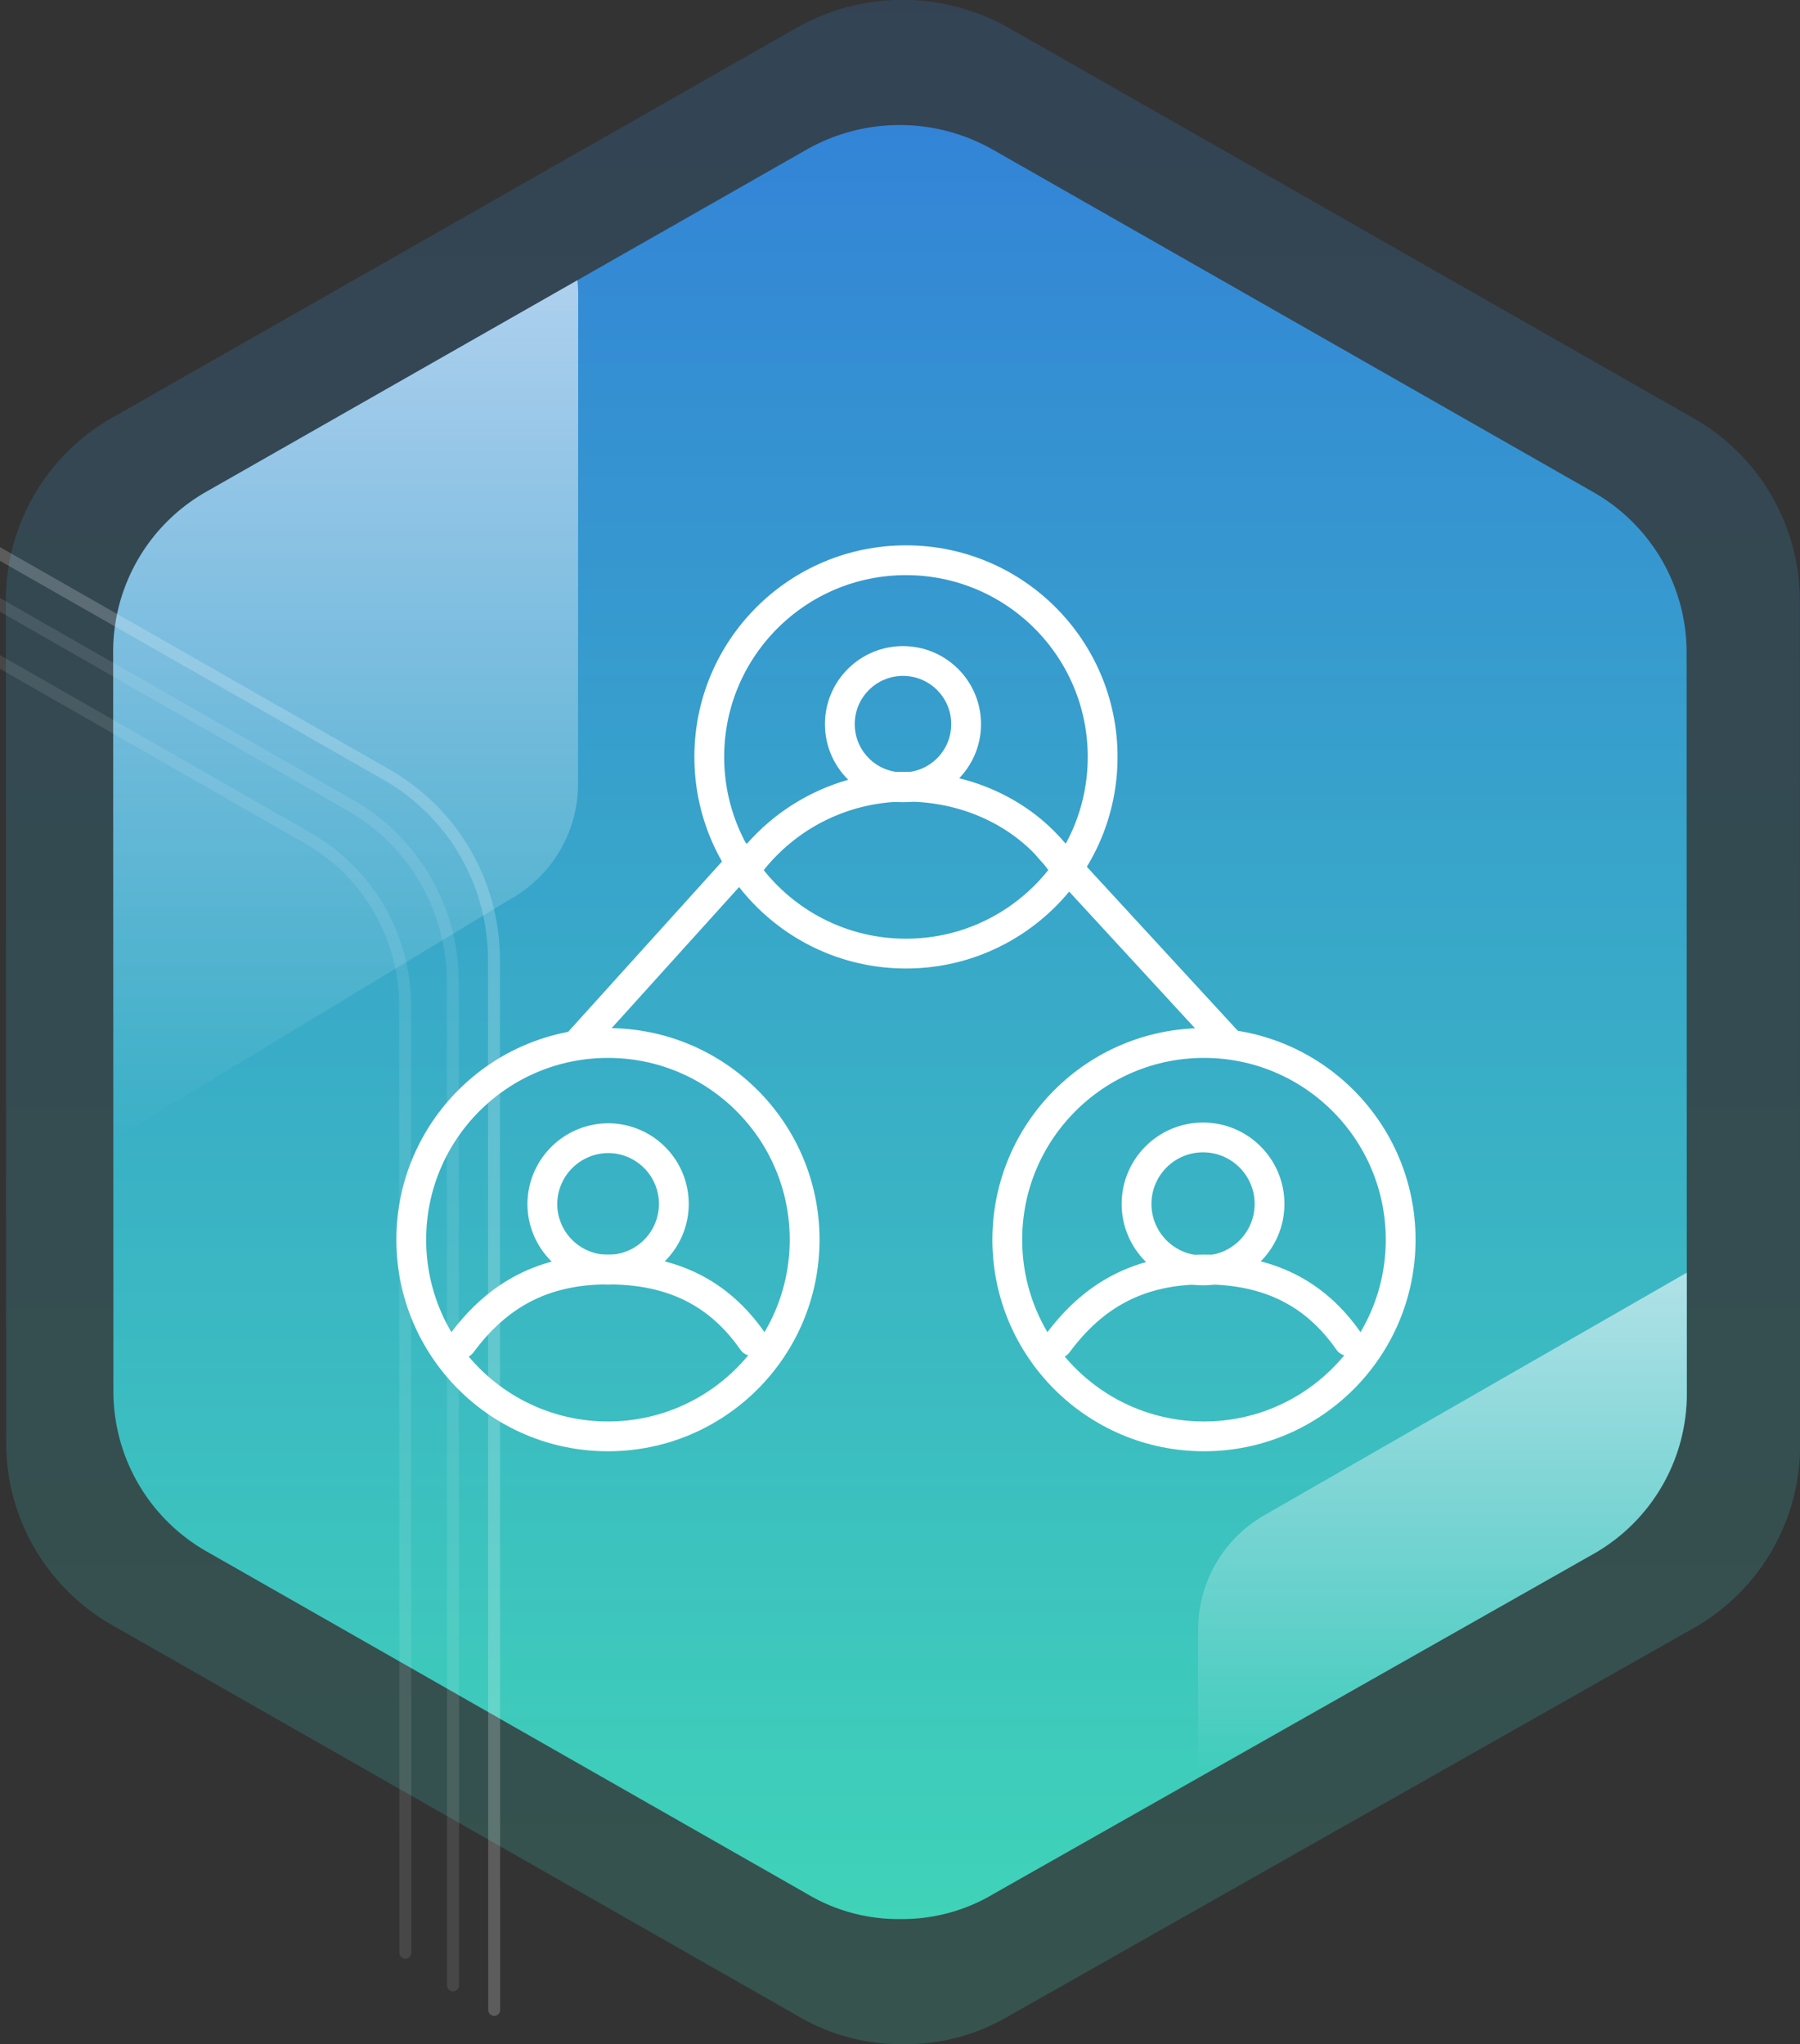
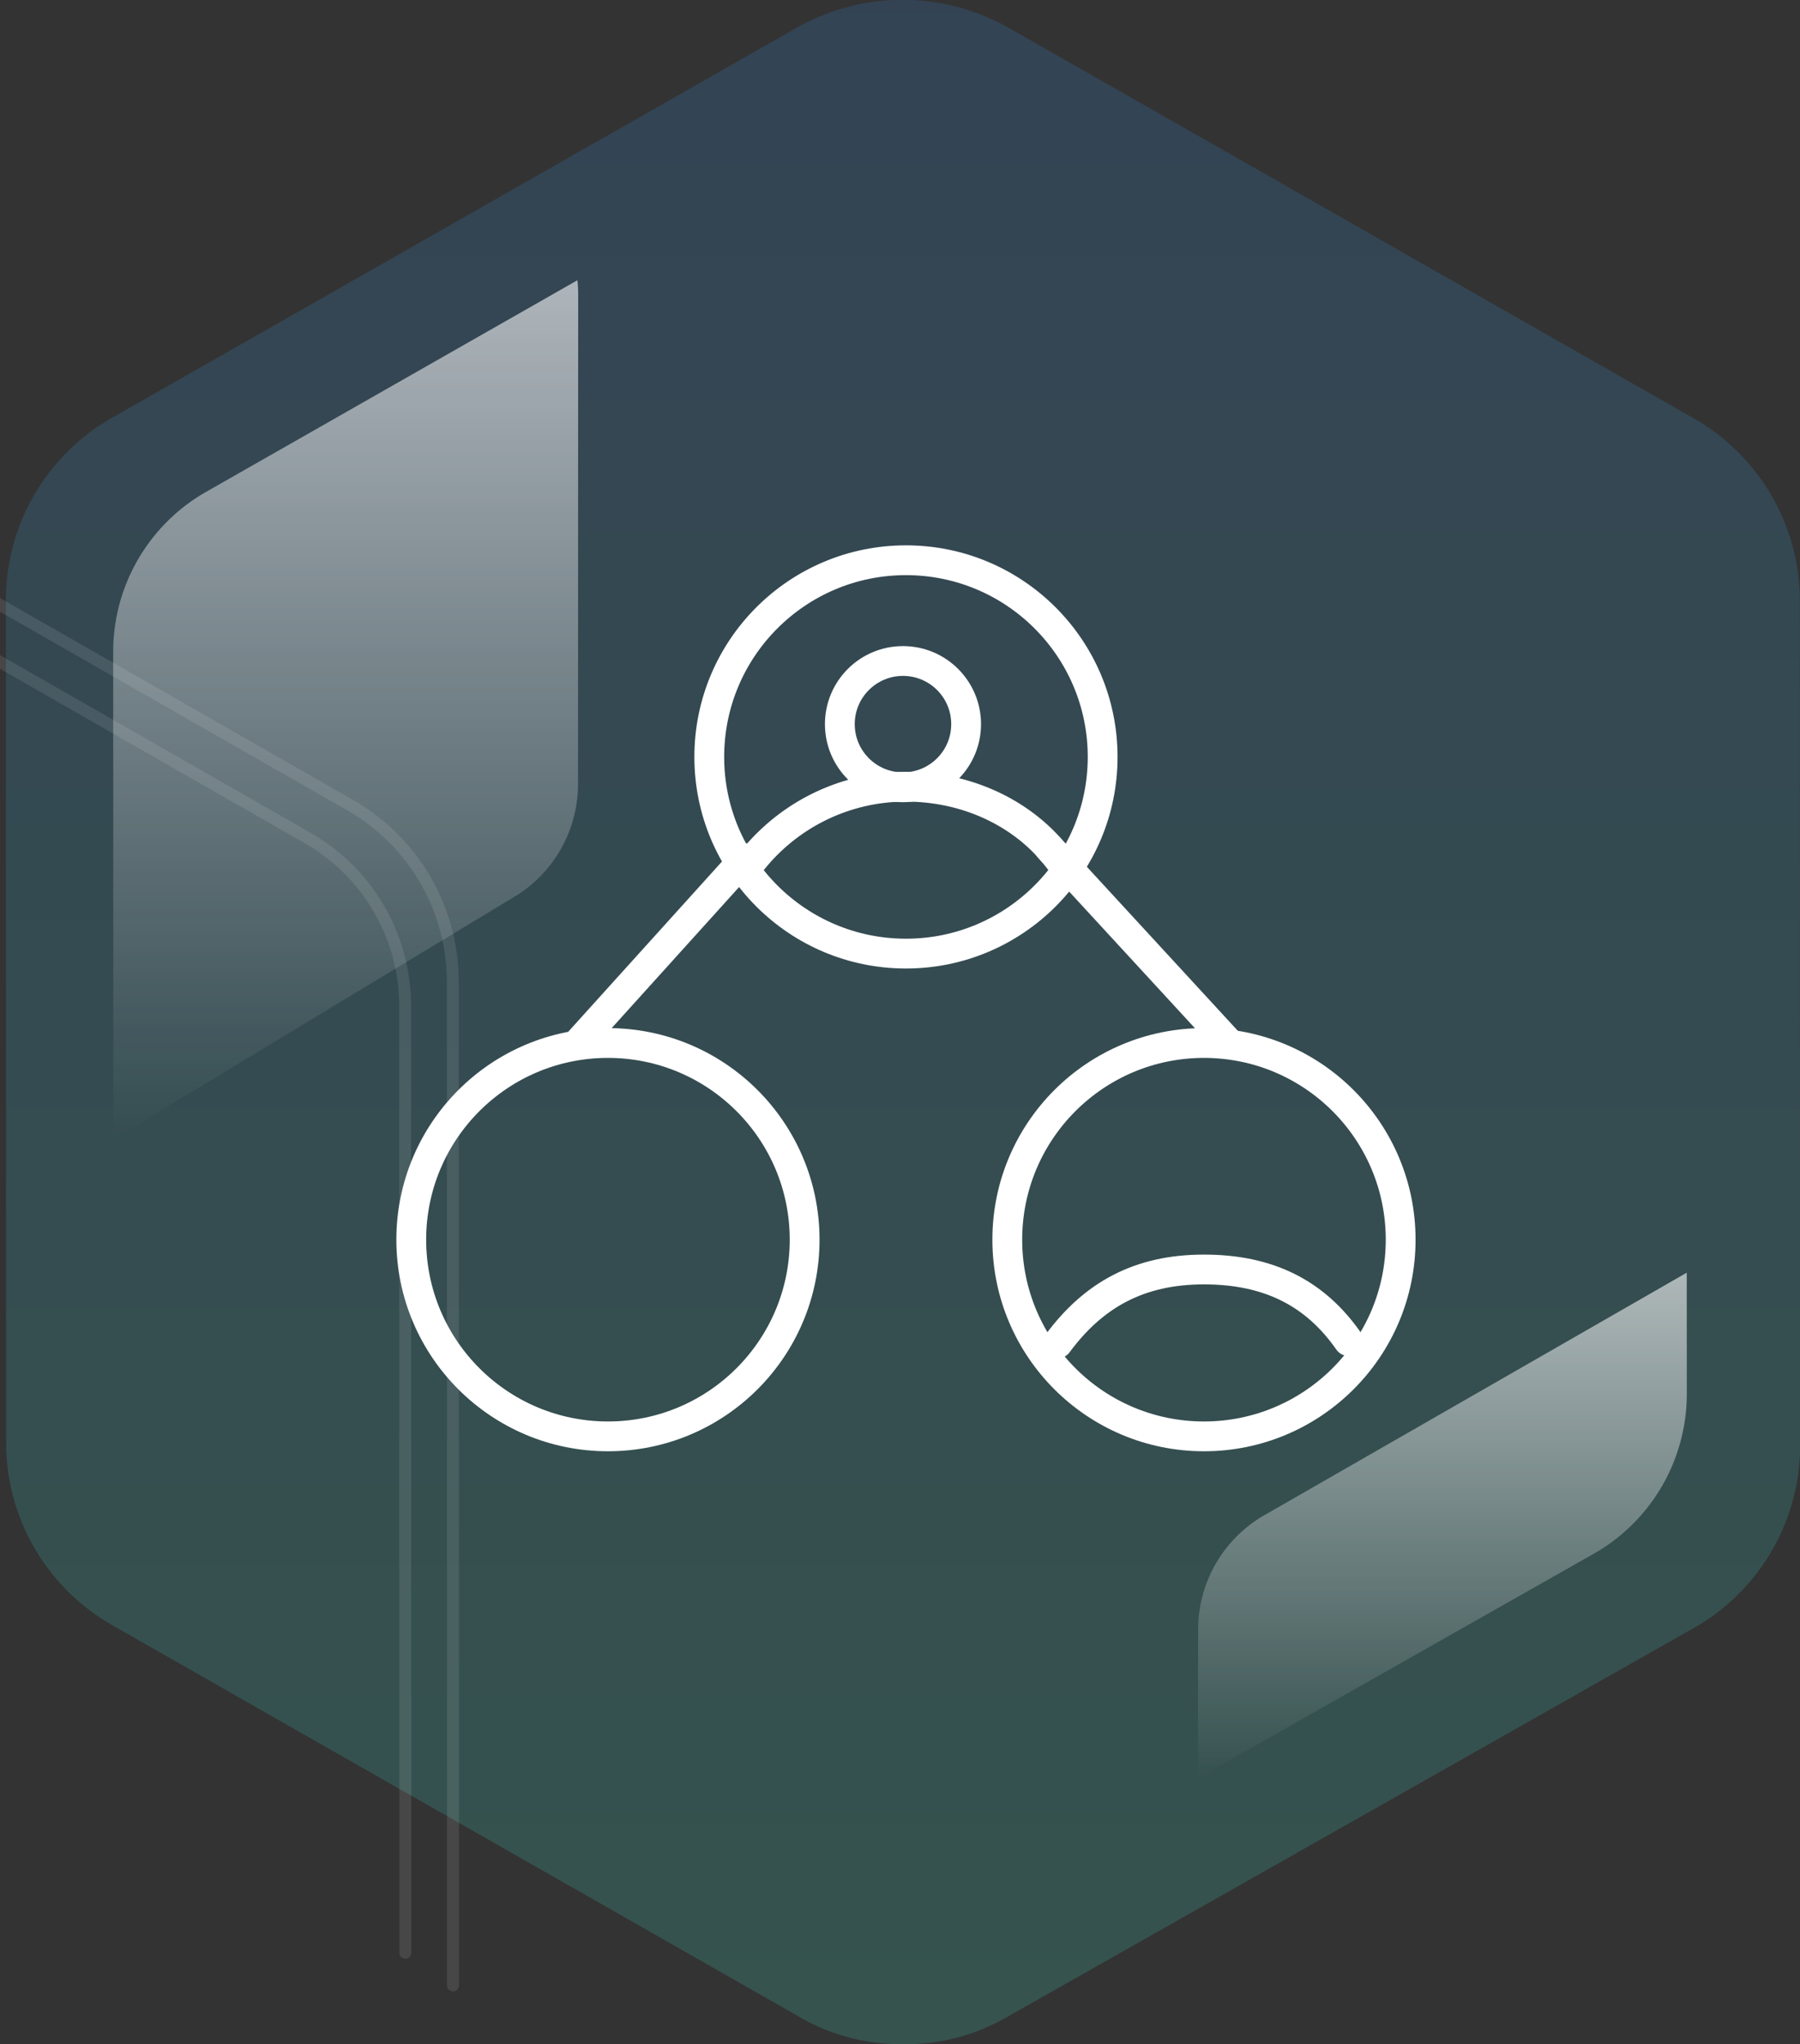
<svg xmlns="http://www.w3.org/2000/svg" xmlns:xlink="http://www.w3.org/1999/xlink" id="_2" data-name="2" width="302" height="343" viewBox="0 0 302 343">
  <rect x="0" y="0" width="302" height="343" fill="#333333" stroke="none" />
  <defs>
    <style> .cls-1, .cls-10, .cls-2, .cls-3, .cls-4, .cls-5, .cls-6, .cls-8, .cls-9 { fill-rule: evenodd; } .cls-1, .cls-5 { opacity: 0.2; } .cls-1 { fill: url(#linear-gradient); } .cls-2 { fill: url(#linear-gradient-2); } .cls-3, .cls-4 { opacity: 0.6; } .cls-3 { fill: url(#linear-gradient-3); } .cls-4 { fill: url(#linear-gradient-4); } .cls-10, .cls-5, .cls-6, .cls-7, .cls-8, .cls-9 { fill: none; stroke: #fff; } .cls-10, .cls-5, .cls-6, .cls-8 { stroke-linecap: round; } .cls-5, .cls-6 { stroke-width: 2px; } .cls-6 { opacity: 0.1; } .cls-10, .cls-7, .cls-8, .cls-9 { stroke-width: 5px; } .cls-10 { stroke-linejoin: round; } </style>
    <linearGradient id="linear-gradient" x1="151.5" y1="343" x2="151.5" gradientUnits="userSpaceOnUse">
      <stop offset="0" stop-color="#3fd3b8" />
      <stop offset="1" stop-color="#3384d7" />
    </linearGradient>
    <linearGradient id="linear-gradient-2" x1="151" y1="322" x2="151" y2="21" xlink:href="#linear-gradient" />
    <linearGradient id="linear-gradient-3" x1="242" y1="213.531" x2="242" y2="298.312" gradientUnits="userSpaceOnUse">
      <stop offset="0" stop-color="#fff" />
      <stop offset="1" stop-color="#fff" stop-opacity="0" />
    </linearGradient>
    <linearGradient id="linear-gradient-4" x1="58" y1="47.031" x2="58" y2="191.156" xlink:href="#linear-gradient-3" />
  </defs>
  <path id="Фигура_1_копия_50" data-name="Фигура 1 копия 50" class="cls-1" d="M151.552,342.985a34.049,34.049,0,0,1-17.838-4.811L18.875,272.706A35.235,35.235,0,0,1,1.029,242.018L0.989,100.762A35.185,35.185,0,0,1,18.815,70.084l114.8-65.4a36.1,36.1,0,0,1,35.672.011L284.125,70.165a35.236,35.236,0,0,1,17.846,30.689l0.041,141.625a35.187,35.187,0,0,1-17.827,30.678l-114.8,65.028A34.021,34.021,0,0,1,151.552,342.985Z" />
-   <path id="Фигура_1_копия_49" data-name="Фигура 1 копия 49" class="cls-2" d="M151.045,321.987a29.858,29.858,0,0,1-15.645-4.222L34.678,260.314a30.925,30.925,0,0,1-15.652-26.931L18.99,109.424A30.88,30.88,0,0,1,34.625,82.5l100.688-57.39a31.651,31.651,0,0,1,31.287.01L267.323,82.574a30.926,30.926,0,0,1,15.652,26.93l0.035,124.284a30.881,30.881,0,0,1-15.635,26.921L166.687,317.774A29.81,29.81,0,0,1,151.045,321.987Z" />
  <path id="Фигура_1_копия_34" data-name="Фигура 1 копия 34" class="cls-3" d="M283.01,233.788a30.881,30.881,0,0,1-15.635,26.921l-66.37,37.616,0.015-24.883a22.134,22.134,0,0,1,11.24-19.286L283,213.535Z" />
  <path id="Фигура_1_копия_33" data-name="Фигура 1 копия 33" class="cls-4" d="M85.717,150.813l-66.7,40.339L18.99,109.424A30.88,30.88,0,0,1,34.625,82.5L96.878,47.02a22.107,22.107,0,0,1,.128,2.269L96.98,131.527A22.127,22.127,0,0,1,85.717,150.813Z" />
-   <path id="Фигура_1_копия_52" data-name="Фигура 1 копия 52" class="cls-5" d="M-51.585,63.505L64.79,129.935a35.762,35.762,0,0,1,18.084,31.139l0.041,176.163" />
  <path id="Фигура_1_копия_53" data-name="Фигура 1 копия 53" class="cls-6" d="M-52.3,71.575l111.022,63.5a34.2,34.2,0,0,1,17.252,29.764l0.039,168.283" />
  <path id="Фигура_1_копия_54" data-name="Фигура 1 копия 54" class="cls-6" d="M-53.691,80.342L51.608,140.6a32.455,32.455,0,0,1,16.363,28.247l0.037,158.793" />
  <circle id="Эллипс_3_копия_4" data-name="Эллипс 3 копия 4" class="cls-7" cx="202" cy="208" r="33" />
  <circle id="Эллипс_3" data-name="Эллипс 3" class="cls-7" cx="152" cy="127" r="33" />
  <path id="Эллипс_3_копия" data-name="Эллипс 3 копия" class="cls-8" d="M125.444,145.405A32.955,32.955,0,0,1,152,132c10.715,0,20.578,4.858,26.265,13.018" />
  <circle id="Эллипс_3_копия_2" data-name="Эллипс 3 копия 2" class="cls-7" cx="151.5" cy="121.5" r="10.594" />
  <circle id="Эллипс_3_копия_3" data-name="Эллипс 3 копия 3" class="cls-7" cx="102" cy="208" r="33" />
-   <path id="Эллипс_3_копия_3-2" data-name="Эллипс 3 копия 3" class="cls-8" d="M77.445,225.405C83.455,217.273,91.112,213,102,213c10.715,0,18.578,3.858,24.265,12.018" />
-   <path id="Эллипс_3_копия_3-3" data-name="Эллипс 3 копия 3" class="cls-9" d="M102.15,190.97A11.031,11.031,0,1,1,90.993,202,11.094,11.094,0,0,1,102.15,190.97Z" />
  <path id="Эллипс_3_копия_6" data-name="Эллипс 3 копия 6" class="cls-8" d="M177.444,225.405C183.455,217.273,191.112,213,202,213c10.715,0,18.578,3.858,24.265,12.018" />
-   <circle id="Эллипс_3_копия_6-2" data-name="Эллипс 3 копия 6" class="cls-7" cx="201.844" cy="202" r="11.156" />
  <path id="Фигура_2" data-name="Фигура 2" class="cls-10" d="M125,144L97,175" />
  <path id="Фигура_2_копия" data-name="Фигура 2 копия" class="cls-10" d="M176,142.228L206.165,175" />
</svg>